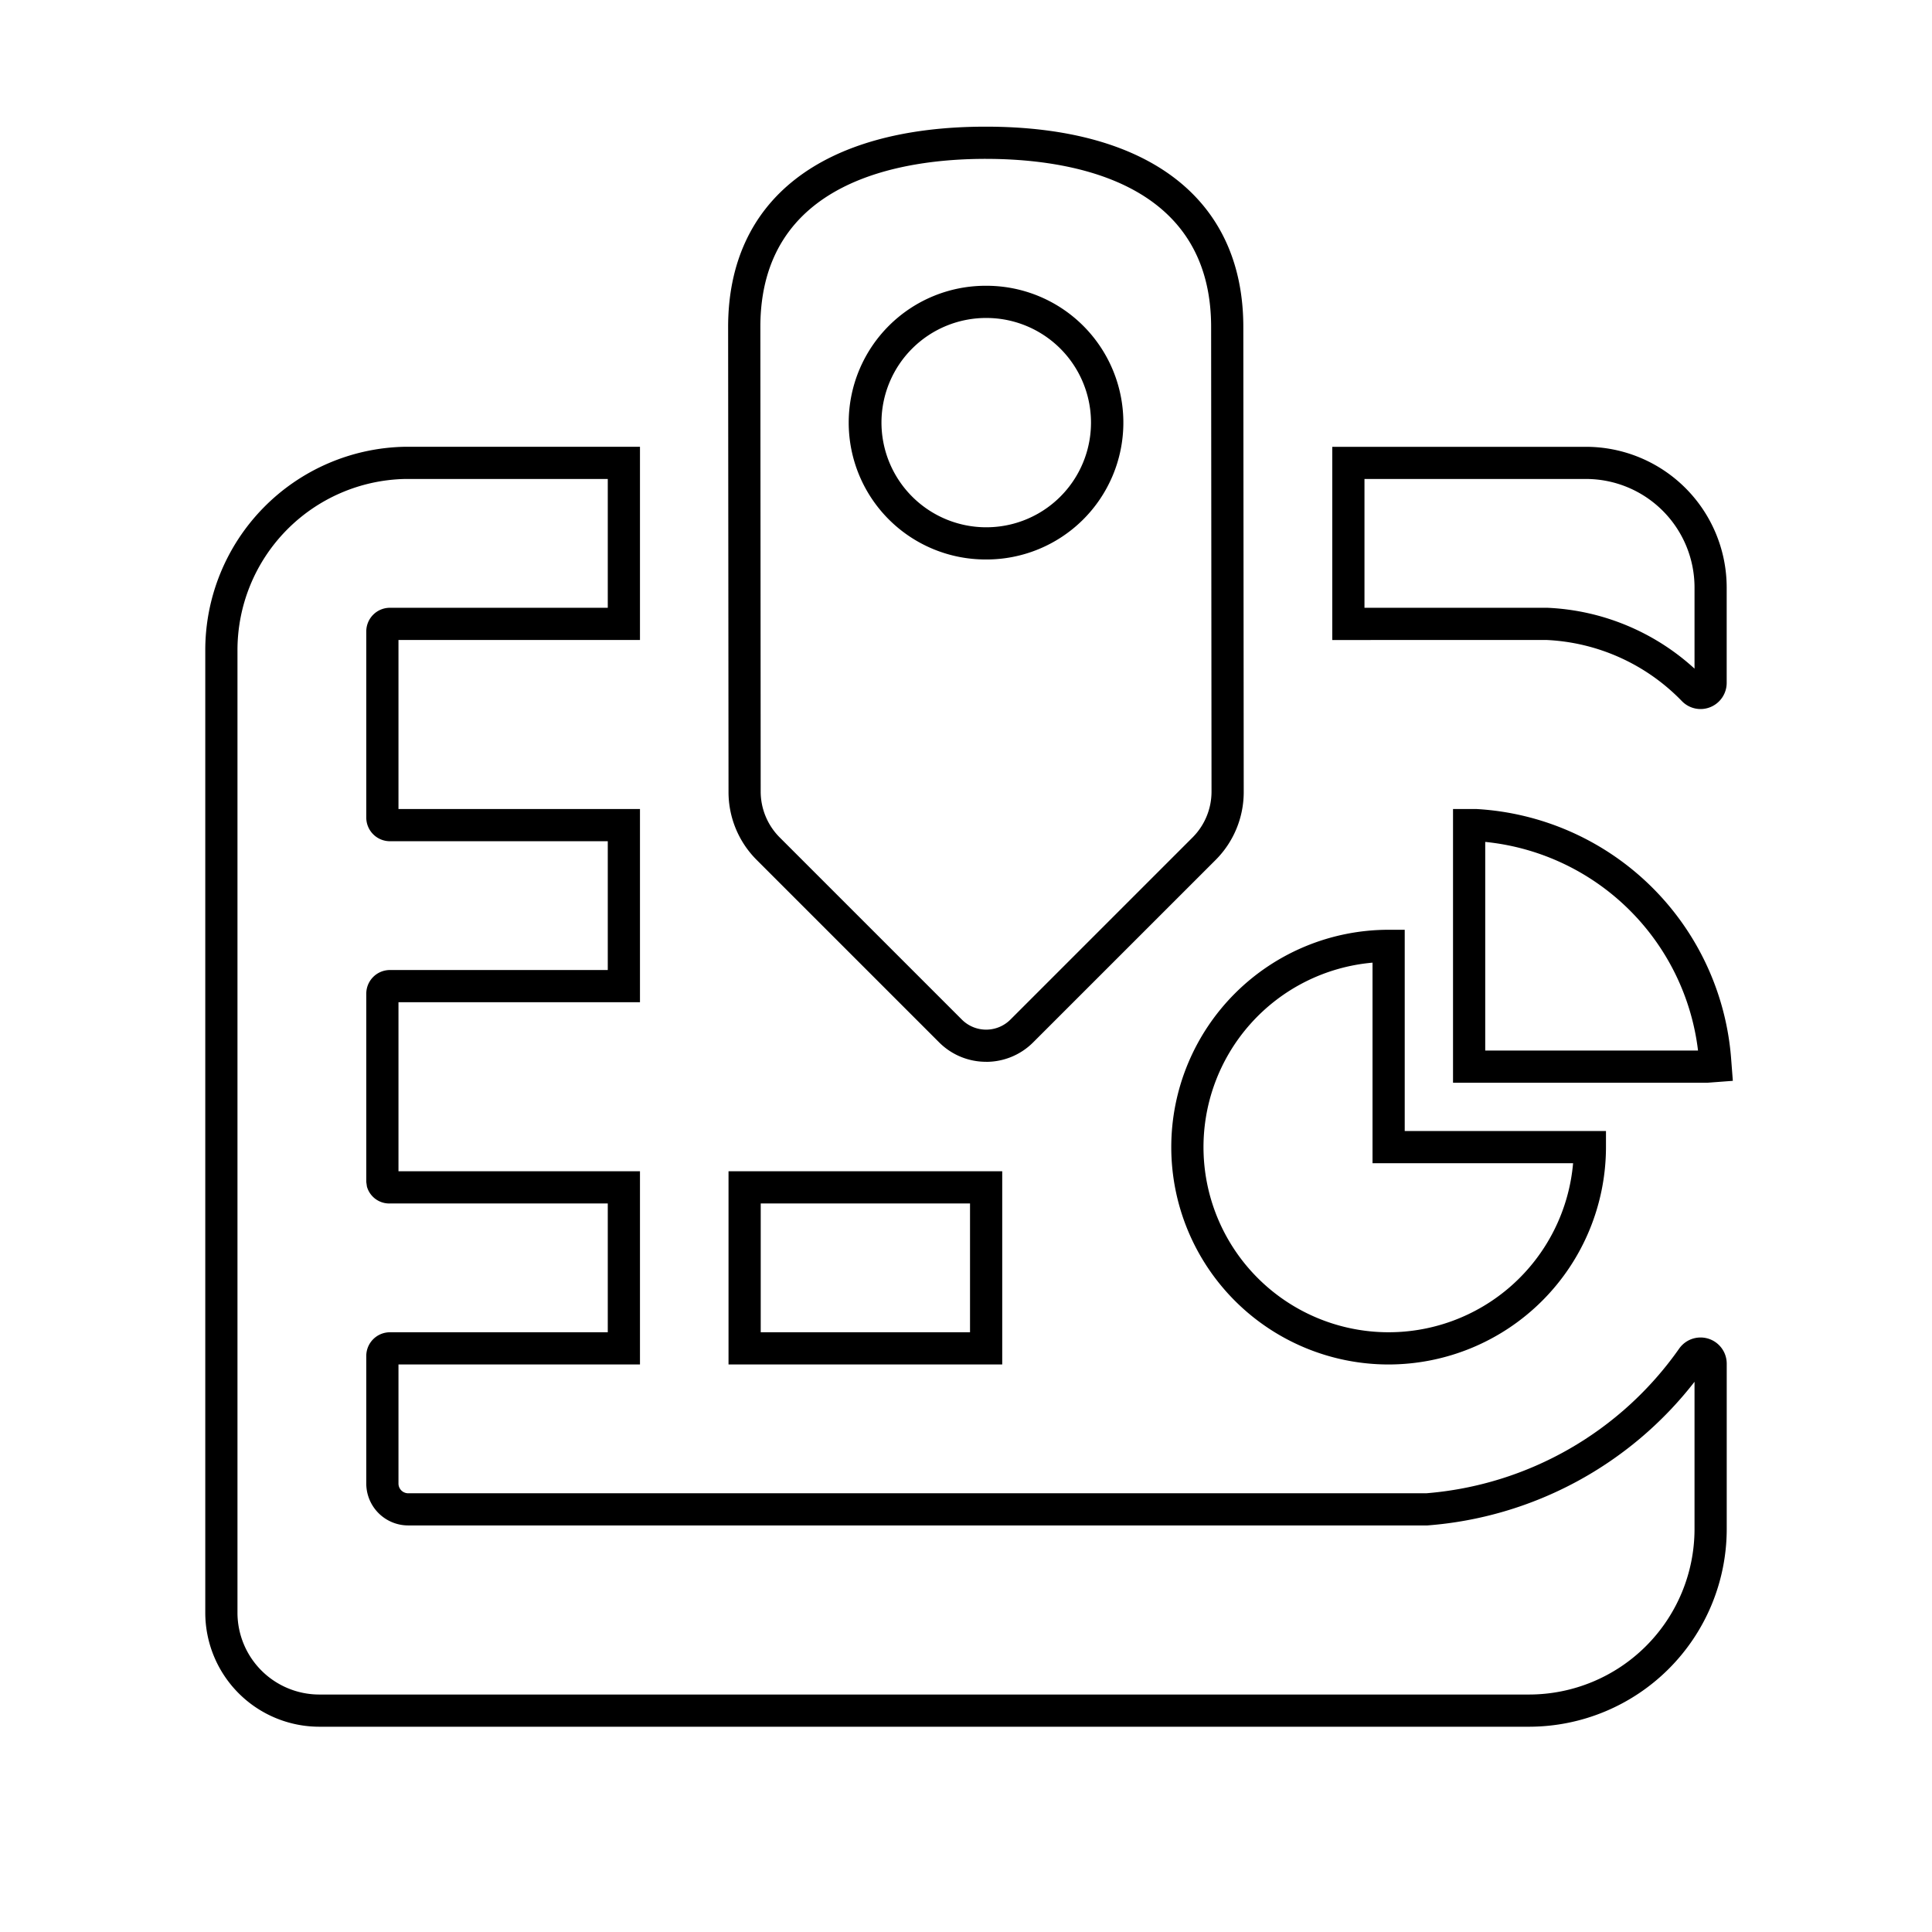
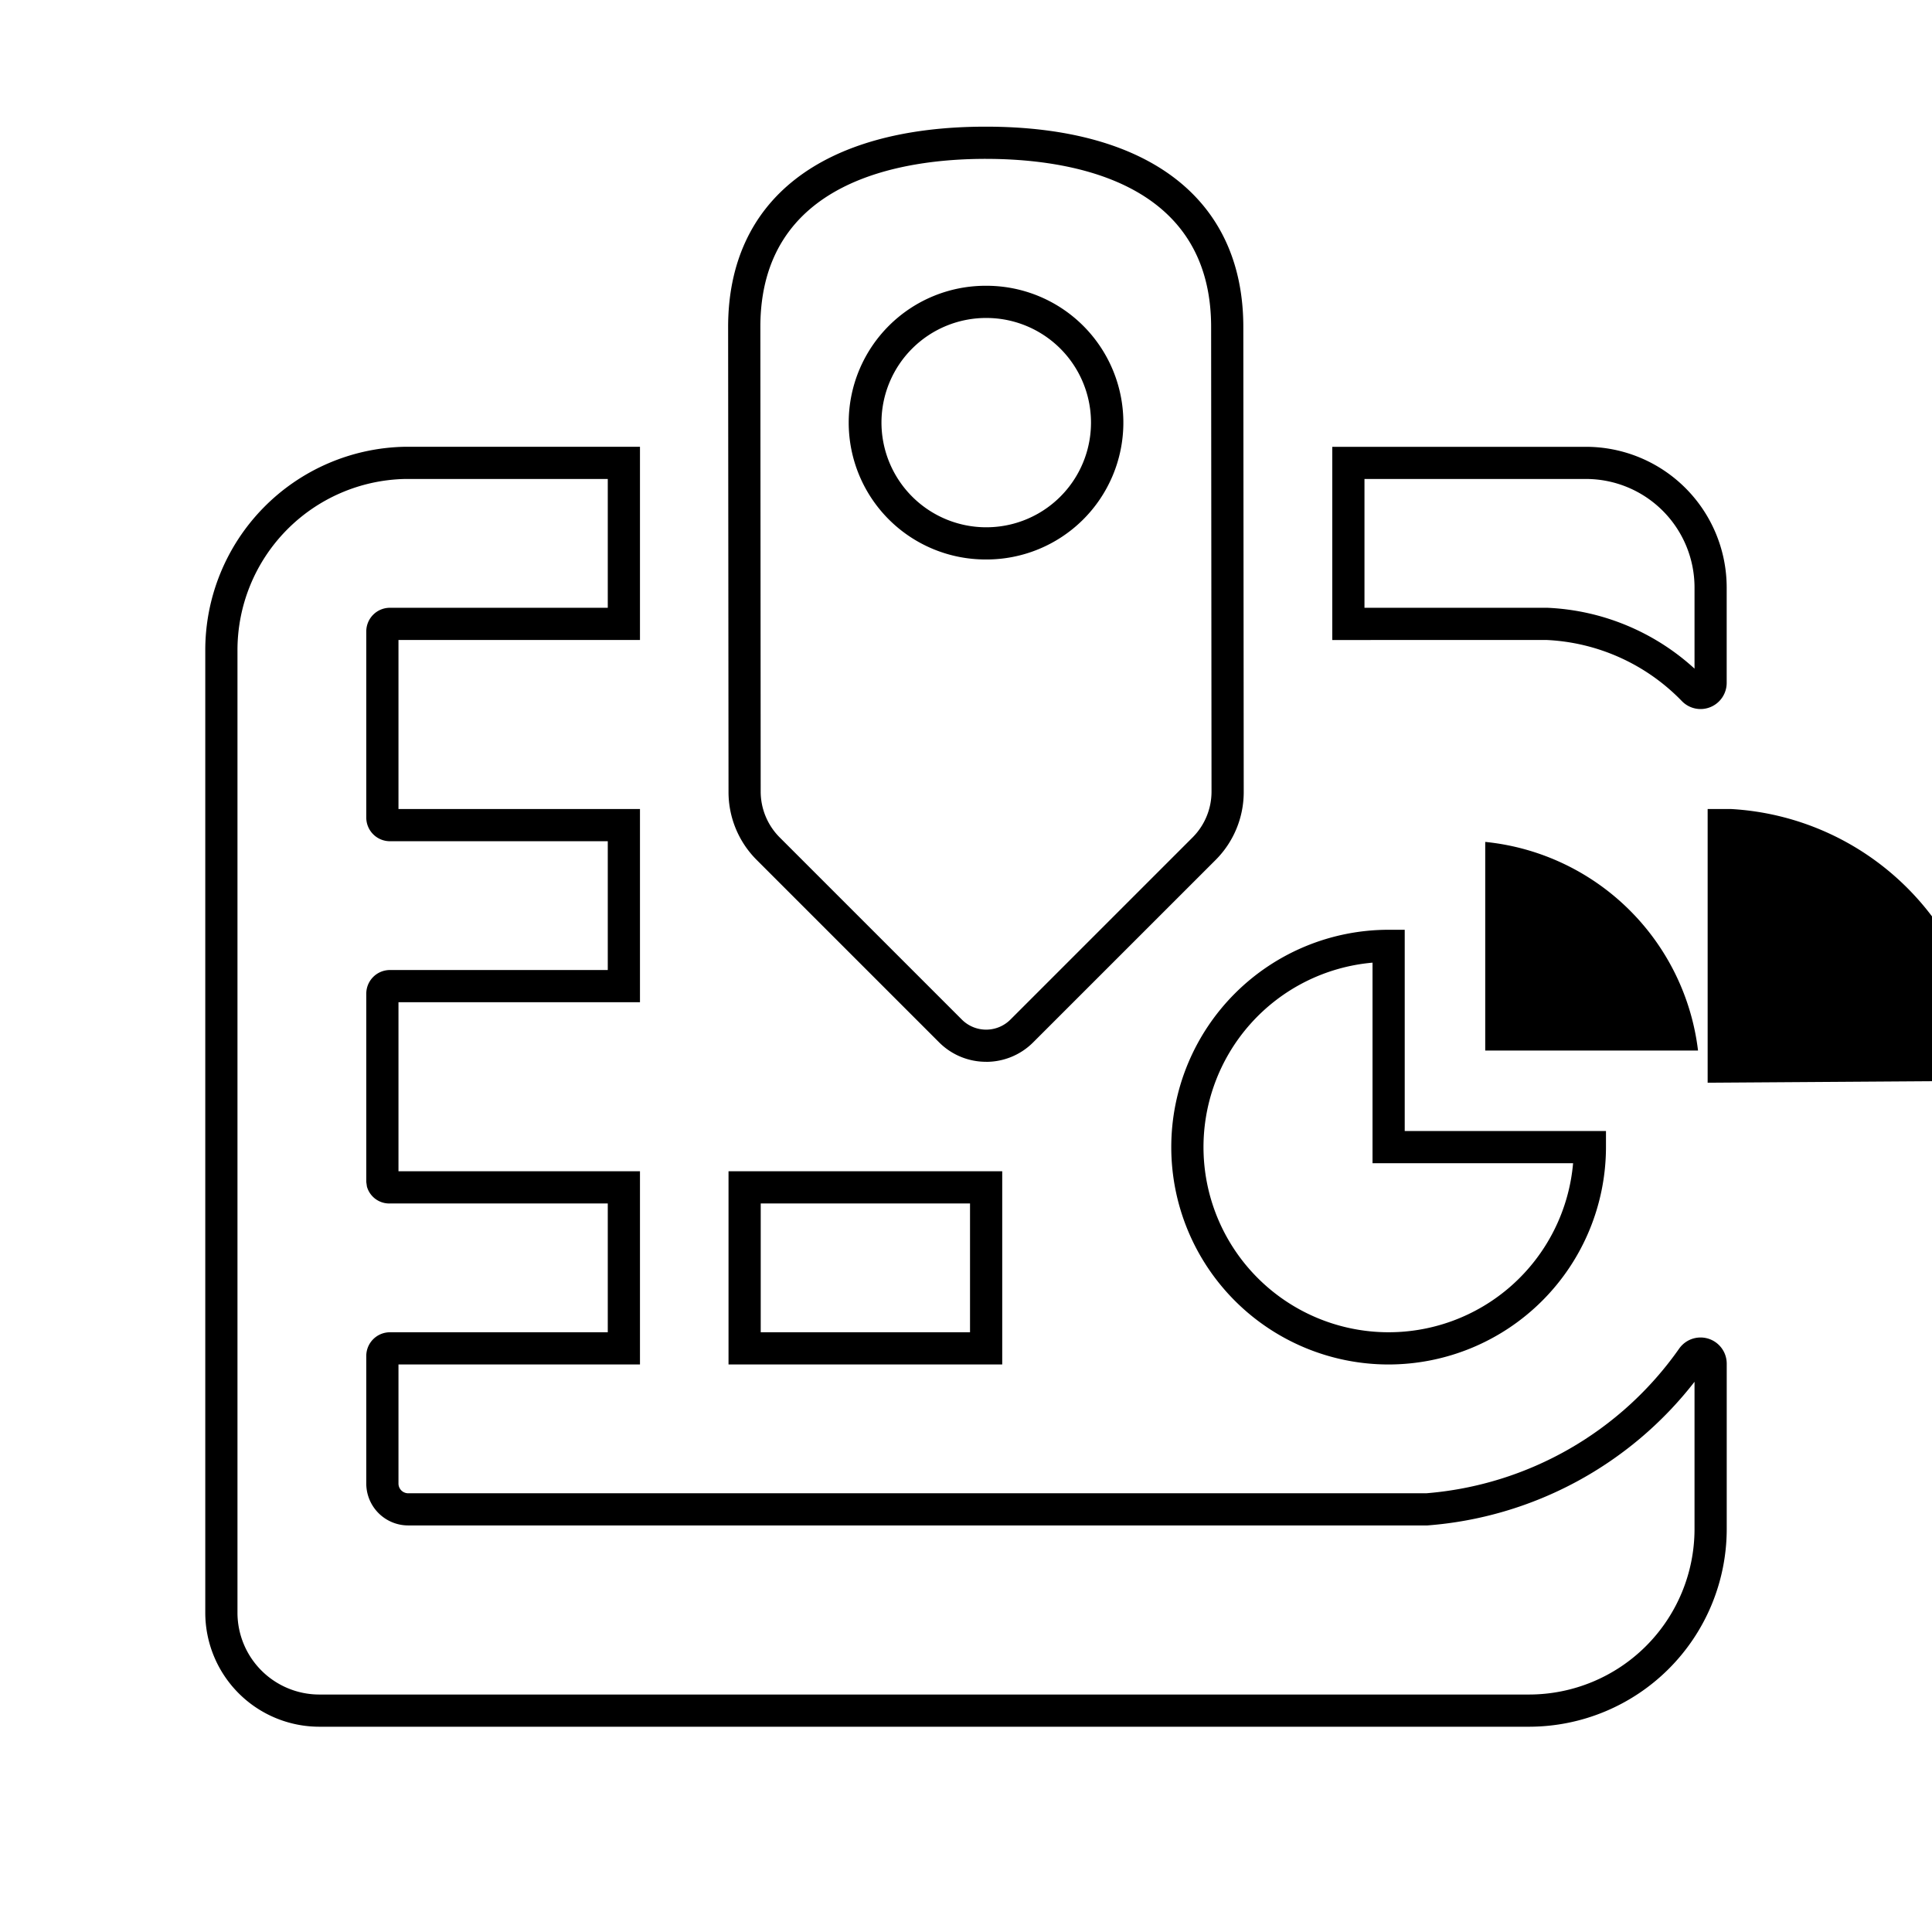
<svg xmlns="http://www.w3.org/2000/svg" id="icon-ui-svg" viewBox="0 0 48 48">
-   <path d="M37.992 42.9H7.932A2.835 2.835 0 0 1 5.1 40.068v-23.9a5.055 5.055 0 0 1 4.96-5.068h5.84v4.8h-6v4.2h6v4.8h-6v4.2h6v4.8h-6v2.959a.242.242 0 0 0 .241.241h25.293a8.512 8.512 0 0 0 6.287-3.598.65.65 0 0 1 1.179.376v4.114a4.914 4.914 0 0 1-4.908 4.908zm-27.93-31A4.253 4.253 0 0 0 5.9 16.17v23.898A2.034 2.034 0 0 0 7.932 42.1h30.06a4.113 4.113 0 0 0 4.108-4.108V34.33a9.299 9.299 0 0 1-6.637 3.569H10.14a1.042 1.042 0 0 1-1.04-1.04v-3.172a.588.588 0 0 1 .587-.587H15.1v-3.2H9.69a.576.576 0 0 1-.574-.42l-.016-.114v-4.678a.588.588 0 0 1 .587-.588H15.1v-3.2H9.688a.588.588 0 0 1-.588-.587v-4.625a.588.588 0 0 1 .587-.588H15.1v-3.2zm-.378 17.2zM34.5 33.9a5.4 5.4 0 1 1 0-10.8h.4v5h5v.4a5.406 5.406 0 0 1-5.4 5.4zm-.4-9.983a4.6 4.6 0 1 0 4.983 4.983H34.1zM24.9 33.9h-6.8v-4.8h6.8zm-6-.8h5.2v-3.2h-5.2zm23.526-6.2H36.1v-6.8h.583a6.727 6.727 0 0 1 6.324 6.172l.045.581zm-5.526-.8h5.287a5.92 5.92 0 0 0-5.287-5.183zm-12.4.28a1.646 1.646 0 0 1-1.168-.483l-4.53-4.53a2.382 2.382 0 0 1-.702-1.694L18.09 8.125c0-3.164 2.333-4.978 6.4-4.978s6.4 1.814 6.4 4.977L30.9 19.67a2.383 2.383 0 0 1-.703 1.7l-4.528 4.527a1.646 1.646 0 0 1-1.168.484zm-.009-22.433c-2.091 0-5.6.543-5.6 4.177l.008 11.548a1.614 1.614 0 0 0 .469 1.13l4.53 4.53a.853.853 0 0 0 1.205 0l4.528-4.528a1.61 1.61 0 0 0 .469-1.133L30.09 8.124c0-3.634-3.508-4.177-5.6-4.177zM42.25 17.616a.648.648 0 0 1-.465-.198A4.999 4.999 0 0 0 38.42 15.9l-5.32.001v-4.8h6.305a3.498 3.498 0 0 1 3.494 3.494v2.371a.65.65 0 0 1-.65.65zM38.439 15.1a5.79 5.79 0 0 1 3.661 1.512v-2.018a2.697 2.697 0 0 0-2.694-2.694H33.9v3.2zm-13.95-1.2h-.017a3.4 3.4 0 0 1 .028-6.8h.03a3.4 3.4 0 0 1-.041 6.8zm-.012-.8h.012a2.6 2.6 0 0 0 .033-5.2 2.6 2.6 0 0 0-2.622 2.578 2.603 2.603 0 0 0 2.577 2.622z" id="icon-ui-svg--base" />
+   <path d="M37.992 42.9H7.932A2.835 2.835 0 0 1 5.1 40.068v-23.9a5.055 5.055 0 0 1 4.96-5.068h5.84v4.8h-6v4.2h6v4.8h-6v4.2h6v4.8h-6v2.959a.242.242 0 0 0 .241.241h25.293a8.512 8.512 0 0 0 6.287-3.598.65.65 0 0 1 1.179.376v4.114a4.914 4.914 0 0 1-4.908 4.908zm-27.93-31A4.253 4.253 0 0 0 5.9 16.17v23.898A2.034 2.034 0 0 0 7.932 42.1h30.06a4.113 4.113 0 0 0 4.108-4.108V34.33a9.299 9.299 0 0 1-6.637 3.569H10.14a1.042 1.042 0 0 1-1.04-1.04v-3.172a.588.588 0 0 1 .587-.587H15.1v-3.2H9.69a.576.576 0 0 1-.574-.42l-.016-.114v-4.678a.588.588 0 0 1 .587-.588H15.1v-3.2H9.688a.588.588 0 0 1-.588-.587v-4.625a.588.588 0 0 1 .587-.588H15.1v-3.2zm-.378 17.2zM34.5 33.9a5.4 5.4 0 1 1 0-10.8h.4v5h5v.4a5.406 5.406 0 0 1-5.4 5.4zm-.4-9.983a4.6 4.6 0 1 0 4.983 4.983H34.1zM24.9 33.9h-6.8v-4.8h6.8zm-6-.8h5.2v-3.2h-5.2zm23.526-6.2v-6.8h.583a6.727 6.727 0 0 1 6.324 6.172l.045.581zm-5.526-.8h5.287a5.92 5.92 0 0 0-5.287-5.183zm-12.4.28a1.646 1.646 0 0 1-1.168-.483l-4.53-4.53a2.382 2.382 0 0 1-.702-1.694L18.09 8.125c0-3.164 2.333-4.978 6.4-4.978s6.4 1.814 6.4 4.977L30.9 19.67a2.383 2.383 0 0 1-.703 1.7l-4.528 4.527a1.646 1.646 0 0 1-1.168.484zm-.009-22.433c-2.091 0-5.6.543-5.6 4.177l.008 11.548a1.614 1.614 0 0 0 .469 1.13l4.53 4.53a.853.853 0 0 0 1.205 0l4.528-4.528a1.61 1.61 0 0 0 .469-1.133L30.09 8.124c0-3.634-3.508-4.177-5.6-4.177zM42.25 17.616a.648.648 0 0 1-.465-.198A4.999 4.999 0 0 0 38.42 15.9l-5.32.001v-4.8h6.305a3.498 3.498 0 0 1 3.494 3.494v2.371a.65.65 0 0 1-.65.65zM38.439 15.1a5.79 5.79 0 0 1 3.661 1.512v-2.018a2.697 2.697 0 0 0-2.694-2.694H33.9v3.2zm-13.95-1.2h-.017a3.4 3.4 0 0 1 .028-6.8h.03a3.4 3.4 0 0 1-.041 6.8zm-.012-.8h.012a2.6 2.6 0 0 0 .033-5.2 2.6 2.6 0 0 0-2.622 2.578 2.603 2.603 0 0 0 2.577 2.622z" id="icon-ui-svg--base" />
</svg>